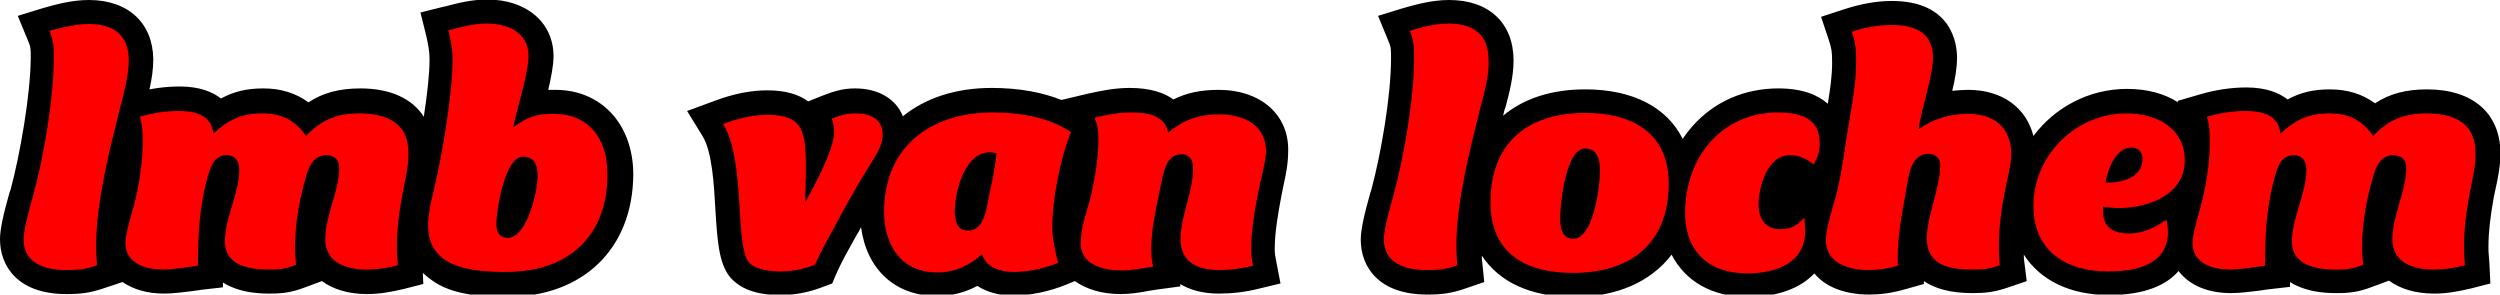
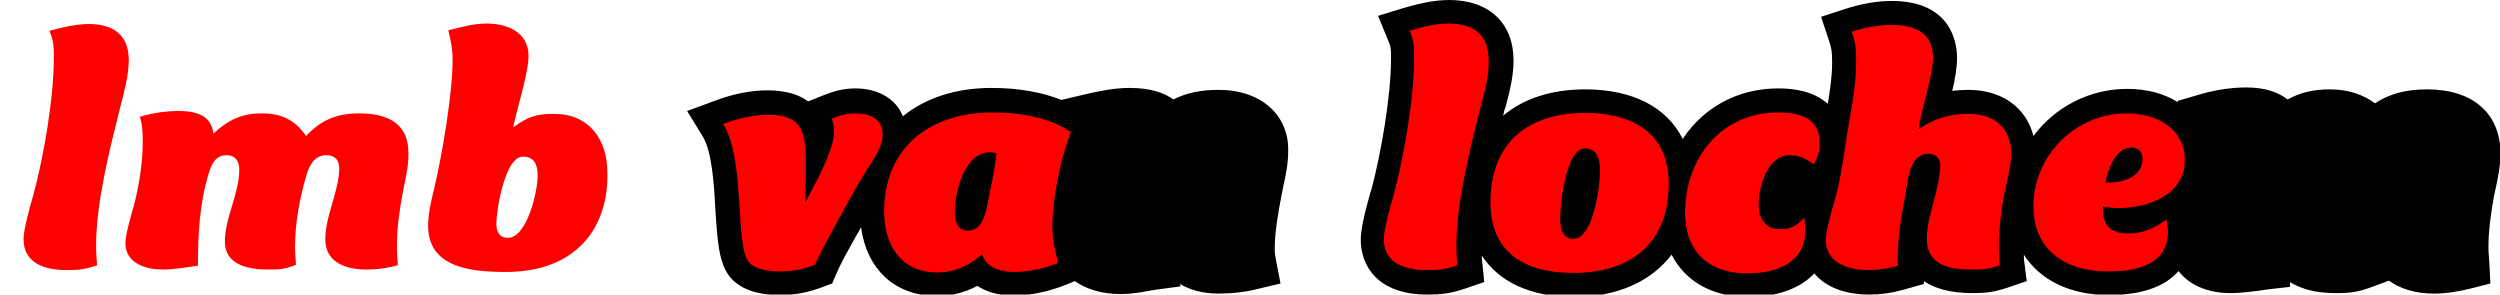
<svg xmlns="http://www.w3.org/2000/svg" version="1.1" id="Laag_1" x="0px" y="0px" viewBox="0 0 520.3 61.3" style="enable-background:new 0 0 520.3 61.3;" xml:space="preserve">
  <style type="text/css">
	.st0{fill:#FF0000;}
</style>
  <g>
    <g>
      <g>
-         <path d="M115.6,18.7c-0.5,0-1,0-1.5,0c0.6-2.6,1.1-5.1,1.1-7c0-7-5.6-11.8-13.8-11.8c-3.1,0-6,0.7-8.6,1.4l-0.5,0.1l-4.8,1.2     l1.2,4.8c0.4,1.8,0.7,3.3,0.7,4.9c0,3.1-0.5,7.5-1.2,12c-2.4-3.8-7-5.9-13.2-5.9c-4.3,0-7.8,0.9-10.8,2.9     c-2.6-1.9-5.7-2.9-9.4-2.9c-3.3,0-6.1,0.6-8.8,2.1c-1.8-1.4-4.5-2.5-8.6-2.5c-2.1,0-4.2,0.2-6.3,0.6c0.5-2.1,0.8-4.2,0.8-6.3     C31.8,4.8,26.7,0,18.5,0C15,0,11.7,0.9,8.9,1.7L3.7,3.3l2.1,5.1c0.6,1.4,0.6,1.6,0.6,3.8C6.3,20,4.2,32,2.2,39.5L2,40     c-1.3,4.6-2,7.7-2,9.8c0,5.5,3.6,11.4,13.8,11.4c3,0,4.9-0.2,8.1-1.3l3.6-1.2c2.2,1.5,5.1,2.4,8.6,2.4c2.1,0,4-0.3,5.8-0.5     c0.7-0.1,1.4-0.2,2.1-0.3l4.4-0.5v-1c0.5,0.3,1,0.6,1.5,0.8c2.2,1,4.8,1.5,8.1,1.5c2.8,0,4.6-0.2,7.5-1.3l3.5-1.3     c2.3,1.7,5.5,2.7,9.4,2.7c2.5,0,4.9-0.4,7.8-1.1l3.9-1l-0.1-2.3c1.3,1.2,2.8,2.3,4.7,3.1c4.1,1.7,9,1.9,12.7,1.9     c16,0,26.4-10.1,26.4-25.7C131.7,25.8,125.1,18.7,115.6,18.7z" />
        <path d="M253.6,18.7c-3.6,0-6.6,0.6-9.4,2c-1.9-1.4-4.8-2.4-9.1-2.4c-3.1,0-6,0.6-8.7,1.2l-5.5,1.3c-4-1.6-8.9-2.5-14.5-2.5     c-7.5,0-13.8,2.1-18.5,5.9c-1.4-3.6-5.1-5.8-9.9-5.8c-2.8,0-4.7,0.7-6.8,1.5l-3,1.2c-1.9-1.4-4.6-2.3-8.5-2.3     c-3.4,0-7,0.7-11,2.2l-5.7,2.1l3.2,5.2c2,3.2,2.4,10,2.7,15.5c0.4,6.3,0.7,10.8,2.9,13.7l0,0l0,0c2.1,2.6,5.6,3.9,10.5,3.9     c3.1,0,5.9-0.5,9-1.7l1.9-0.7l0.8-1.9c1.1-2.5,2.4-4.8,3.4-6.6l0.9-1.6c0.3-0.5,0.6-1,0.9-1.6c1.2,8.8,7.1,14.3,15.8,14.3     c3,0,5.8-0.7,8.4-2.1c2,1.3,4.5,2,7.4,2c3.7,0,7.5-0.8,11.2-2.3l1.7-0.7c2.4,1.7,5.6,2.7,9.6,2.7c1.9,0,3.8-0.3,5.4-0.6     c0.6-0.1,1.2-0.2,1.8-0.3l5.2-0.7l-0.1-0.5c2,1.2,4.6,2,8,2c2.8,0,5.5-0.3,8.3-1l4.6-1.1l-0.9-4.7c-0.2-0.9-0.3-1.6-0.3-2.4     c0-3.6,0.7-7.5,1.4-11.2l0,0l0,0c0.1-0.7,0.3-1.3,0.4-2c0.5-2.2,1-4.7,1-7.2C268.3,23.9,262.4,18.7,253.6,18.7z" />
        <path d="M505.1,18.6c-4.3,0-7.8,0.9-10.8,2.9c-2.6-1.9-5.7-2.9-9.4-2.9c-3.3,0-6.1,0.6-8.8,2.1c-1.8-1.4-4.5-2.5-8.6-2.5     c-3.1,0-6.4,0.5-9.5,1.4l-4.8,1.4l0.1,0.3c-2.8-1.8-6.4-2.8-10.6-2.8c-8,0-15.1,3.9-19.5,9.8c-1.5-5.9-6.5-9.6-13.6-9.6     c-1.1,0-2.2,0.1-3.3,0.2c0.6-2.4,1-4.8,1-6.9c0-2.8-1-11.8-13.6-11.8c-3.1,0-6.4,0.6-9.8,1.7L379,3.5l1.6,4.8     c0.6,1.8,0.7,2.4,0.7,4.7c0,2.8-0.4,5.6-0.9,8.6c-2-1.8-5.2-3.2-10.3-3.2c-7.1,0-13.4,2.8-17.9,7.9c-0.7,0.8-1.4,1.7-2,2.6     c-3.3-6.6-10.4-10.3-20.3-10.3c-7,0-12.8,1.9-17.1,5.5c0-0.1,0.1-0.2,0.1-0.3c0.1-0.5,0.2-1,0.4-1.4c0.8-3,1.7-6.4,1.7-9.8     C315,4.8,309.9,0,301.6,0c-3.5,0-6.8,0.9-9.6,1.7l-5.2,1.6l2.1,5.1c0.6,1.4,0.6,1.6,0.6,3.8c0,7.8-2.1,19.9-4.1,27.3l-0.2,0.6     c-1.3,4.6-2,7.7-2,9.8c0,5.5,3.6,11.4,13.8,11.4c3,0,4.9-0.2,8.1-1.3l3.8-1.3l-0.4-4c-0.1-0.5-0.1-1-0.1-1.5     c3.6,5.5,10.2,8.6,19.1,8.6c9.1,0,16.1-3.2,20.4-8.8c2.8,5.5,8.4,8.8,15.9,8.8c6.1,0,10.9-1.8,13.8-4.9c2.3,2.8,6.3,4.4,11.4,4.4     c2.4,0,4.7-0.3,7.5-1.1l3.9-1.1l0-0.6c2.2,1.5,5.4,2.5,10.1,2.5c2.7,0,4.6-0.2,7.5-1.2l3.8-1.3l-0.5-4c-0.1-0.5-0.1-1-0.1-1.5     c3.4,5.3,9.6,8.4,17.7,8.4c7.7,0,12.1-2.2,14.5-5c2.2,2.9,6,4.6,10.9,4.6c2.1,0,4-0.3,5.8-0.5c0.7-0.1,1.4-0.2,2.1-0.3l4.4-0.5     v-1c0.5,0.3,1,0.6,1.5,0.8c2.2,1,4.8,1.5,8.1,1.5c2.8,0,4.6-0.2,7.5-1.3l3.5-1.3c2.3,1.7,5.5,2.7,9.4,2.7c2.5,0,4.9-0.4,7.8-1.1     l3.9-1l-0.2-4.1c0-0.5-0.1-0.9-0.1-1.4c-0.1-0.8-0.1-1.5-0.1-2.2c0-3,0.4-6.3,1.1-10.2l0,0l0,0c0.1-0.6,0.3-1.3,0.4-1.9     c0.5-2.2,1-4.8,1-7.4C520.3,23.5,514.6,18.6,505.1,18.6z" />
      </g>
      <g>
        <path class="st0" d="M25,22.4c-2.2,8.8-5,19.7-5,28.8c0,1.4,0.1,2.7,0.2,4c-2.5,0.9-3.8,1-6.5,1c-4.3,0-8.8-1.4-8.8-6.4     c0-2.1,1.4-7,2-9.1c2.2-8,4.3-20.3,4.3-28.6c0-2.4,0-3.4-0.9-5.7C13,5.7,15.8,5,18.5,5c5,0,8.3,2.2,8.3,7.5     C26.8,15.7,25.8,19.3,25,22.4z" />
        <path class="st0" d="M83.8,40.2c-0.7,3.7-1.2,7.4-1.2,11.1c0,1.3,0.1,2.6,0.2,3.9c-2.2,0.6-4.2,0.9-6.5,0.9     c-4.2,0-8.6-1.4-8.6-6.3c0-4.9,2.9-10.1,2.9-14.8c0-1.7-0.9-2.7-2.7-2.7c-2.4,0-3.5,2-4.1,4.1c-1.4,4.6-2.4,10.1-2.4,14.9     c0,1.3,0.1,2.5,0.2,3.8c-2.2,0.9-3.4,1-5.7,1c-3.9,0-9.1-0.8-9.1-5.8s3-10,3-15c0-1.7-0.8-3-2.6-3c-2.4,0-3.2,1.9-3.8,3.9     c-1.9,6.4-2.2,12.5-2.2,19.1c-2.4,0.3-4.9,0.8-7.3,0.8c-3.4,0-7.8-1.2-7.8-5.5c0-1.8,1.2-5.8,1.7-7.6c1.1-4.1,1.9-9,1.9-13.3     c0-1.9,0-3.5-0.6-5.4c2.7-0.8,5.4-1.2,8.1-1.2c3.4,0,6.8,0.8,7.2,4.7c3.2-2.9,5.9-4.2,10.2-4.2c4,0,6.8,1.4,9.1,4.7     c3.2-3.4,6.5-4.7,11.1-4.7c5.6,0,10.2,1.9,10.2,8.2C85.1,34.5,84.3,37.5,83.8,40.2z" />
        <path class="st0" d="M105.3,56.6c-7.3,0-16.2-0.9-16.2-9.6c0-2.4,0.6-5.1,1.2-7.5c1.7-7.1,3.9-20,3.9-27.1c0-2.2-0.4-4-0.9-6.1     c2.6-0.6,5.2-1.4,7.9-1.4c4.3,0,8.8,1.7,8.8,6.8c0,3.4-2.4,10.9-3.2,14.8c3.1-2.2,4.7-2.8,8.5-2.8c7.3,0,11.1,5.3,11.1,12.2     C126.7,47.4,119.9,56.6,105.3,56.6z M108.8,32.6c-3.7,0-5.5,11.1-5.5,14c0,1.6,0.6,2.9,2.4,2.9c4,0,6.2-9.7,6.2-12.9     C111.9,34.4,111.3,32.6,108.8,32.6z" />
        <path class="st0" d="M180.5,35.2c-2.6,4.2-5,8.6-7.3,12.9c-1.3,2.3-2.5,4.6-3.6,7c-2.4,0.9-4.6,1.4-7.2,1.4c-2,0-5.2-0.3-6.6-2     c-2.9-3.7-0.6-21.1-5.3-28.7c2.9-1.1,6.1-1.9,9.3-1.9c6.7,0,7.7,2.9,7.9,8.9c0.1,3.1-0.1,6.2-0.1,9.3c1.8-3.4,6-10.8,6-14.7     c0-0.9-0.2-1.9-0.5-2.7c1.8-0.7,3-1.1,5-1.1c2.9,0,5.6,1.1,5.6,4.4C183.7,30.6,181.9,32.9,180.5,35.2z" />
        <path class="st0" d="M206.5,23.4c5.5,0,11.7,0.9,16.4,4.1c-2.2,5.3-3.9,14-3.9,19.7c0,2.5,0.6,5,1.2,7.5     c-2.9,1.2-6.1,1.9-9.3,1.9c-2.6,0-5.7-0.9-6.5-3.7c-2.7,2.4-5.7,3.8-9.3,3.8C187.5,56.7,184,51,184,44     C184,30.6,193.7,23.4,206.5,23.4z M201.5,48c3.6,0,3.9-5.4,4.5-8c0.6-2.7,1.1-5.4,1.4-8.1c-0.4-0.1-0.9-0.2-1.4-0.2     c-5.3,0-7.3,8.3-7.3,12.5C198.8,46.1,199.2,48,201.5,48z" />
-         <path class="st0" d="M261.9,39.9c-0.8,3.9-1.5,8.1-1.5,12.1c0,1.1,0.1,2.2,0.4,3.3c-2.4,0.6-4.7,0.9-7.1,0.9c-4.3,0-8-1.5-8-6.4     c0-4.9,2.6-9.8,2.6-14.7c0-1.7-0.6-3-2.4-3c-2.9,0-3.6,3.1-4.1,5.4c-0.9,4.7-2.2,9.5-2.2,14.3c0,1.3,0.1,2.5,0.4,3.7     c-2.2,0.3-4.4,0.8-6.5,0.8c-3.7,0-8.6-1.1-8.6-5.7c0-2.9,1.1-6.1,1.9-8.9c1-4,1.8-8.6,1.8-12.8c0-1.7-0.1-2.7-0.8-4.4     c2.5-0.6,5-1.1,7.5-1.1c3,0,7.2,0.4,7.8,4.2c3.3-2.7,6.4-3.8,10.7-3.8c5,0,9.7,2.2,9.7,7.8C263.3,34.3,262.4,37.2,261.9,39.9z" />
        <path class="st0" d="M308.1,22.4c-2.2,8.8-5,19.7-5,28.8c0,1.4,0.1,2.7,0.2,4c-2.5,0.9-3.8,1-6.5,1c-4.3,0-8.8-1.4-8.8-6.4     c0-2.1,1.4-7,2-9.1c2.2-8,4.3-20.3,4.3-28.6c0-2.4,0-3.4-0.9-5.7c2.6-0.8,5.4-1.5,8.1-1.5c5,0,8.3,2.2,8.3,7.5     C310,15.7,308.9,19.3,308.1,22.4z" />
        <path class="st0" d="M327.4,56.8c-9.8,0-17.2-4-17.2-14.7c0-12.4,7.8-18.6,19.7-18.6c9.7,0,17.4,4.1,17.4,14.7     C347.3,50.7,339.3,56.8,327.4,56.8z M329.9,30.9c-4.1,0-5.2,11.8-5.2,14.5c0,1.8,0.3,4.3,2.7,4.3c4.3,0,5.6-11.2,5.6-14.1     C333,33.5,332.6,30.9,329.9,30.9z" />
        <path class="st0" d="M377.5,34.2c-1.7-1.2-2.9-1.9-5-1.9c-4.7,0-6.5,6.6-6.5,10.3c0,2.9,1.4,5.1,4.5,5.1c2.3,0,3.4-0.7,5-2.4     c0.1,0.8,0.2,1.9,0.2,2.8c0,6.5-5.9,8.8-12.1,8.8c-8,0-12.9-4.6-12.9-12.6c0-11.4,7.5-20.9,19.4-20.9c4.3,0,8.6,1.1,8.6,6.2     C378.8,31.4,378.4,32.5,377.5,34.2z" />
        <path class="st0" d="M417.4,39.2c-0.9,4.1-1.4,8.3-1.4,12.5c0,1.1,0.1,2.4,0.2,3.5c-2.2,0.8-3.4,0.9-5.8,0.9     c-4.5,0-9.4-0.8-9.4-6.5c0-4.5,2.8-10.6,2.8-15.2c0-1.4-0.9-2.4-2.4-2.4c-3.8,0-4.2,4.7-4.7,7.6c-0.9,5.2-2,10.4-1.7,15.7     c-2.1,0.6-4,0.9-6.2,0.9c-4,0-8.8-1.4-8.8-6.2c0-2.2,1.3-6.5,1.9-8.5c1.1-3.9,1.7-8.2,2.3-12.2c0.8-5.4,2.1-10.9,2.1-16.4     c0-2.7-0.1-3.8-0.9-6.3c2.7-0.9,5.5-1.4,8.3-1.4c4.7,0,8.6,1.5,8.6,6.8c0,3.9-2.4,10.4-3,14.9c3.1-2.2,6.5-3.2,10.3-3.2     c5.5,0,9,2.9,9,8.5C418.5,34.6,417.8,37,417.4,39.2z" />
        <path class="st0" d="M441,43.3c-1.1,0-2.2-0.1-3.3-0.3v1.1c0,3.3,2.3,4.5,5.3,4.5s5.5-1.2,7.9-2.9c0.1,0.9,0.3,1.7,0.3,2.5     c0,7-6.8,8.3-12.5,8.3c-8.7,0-15.5-4.3-15.5-13.6c0-10.6,8.8-19.3,19.4-19.3c6,0,12.1,2.9,12.1,9.8     C454.7,40.5,447.1,43.3,441,43.3z M443.6,30.7c-3.3,0-5,4.7-5.4,7.3h0.8c3,0,6.9-1.3,6.9-4.9C445.9,31.7,445.1,30.7,443.6,30.7z" />
-         <path class="st0" d="M514,40.2c-0.7,3.7-1.2,7.4-1.2,11.1c0,1.3,0.1,2.6,0.2,3.9c-2.2,0.6-4.2,0.9-6.5,0.9     c-4.2,0-8.6-1.4-8.6-6.3c0-4.9,2.9-10.1,2.9-14.8c0-1.7-0.9-2.7-2.7-2.7c-2.4,0-3.5,2-4.1,4.1c-1.4,4.6-2.4,10.1-2.4,14.9     c0,1.3,0.1,2.5,0.2,3.8c-2.2,0.9-3.4,1-5.7,1c-3.9,0-9.1-0.8-9.1-5.8s3-10,3-15c0-1.7-0.8-3-2.6-3c-2.4,0-3.2,1.9-3.8,3.9     c-1.9,6.4-2.2,12.5-2.2,19.1c-2.4,0.3-4.9,0.8-7.3,0.8c-3.4,0-7.8-1.2-7.8-5.5c0-1.8,1.2-5.8,1.7-7.6c1.1-4.1,1.9-9,1.9-13.3     c0-1.9,0-3.5-0.6-5.4c2.7-0.8,5.4-1.2,8.1-1.2c3.4,0,6.8,0.8,7.2,4.7c3.2-2.9,5.9-4.2,10.2-4.2c4,0,6.8,1.4,9.1,4.7     c3.2-3.4,6.5-4.7,11.1-4.7c5.6,0,10.2,1.9,10.2,8.2C515.3,34.5,514.5,37.5,514,40.2z" />
      </g>
    </g>
  </g>
</svg>